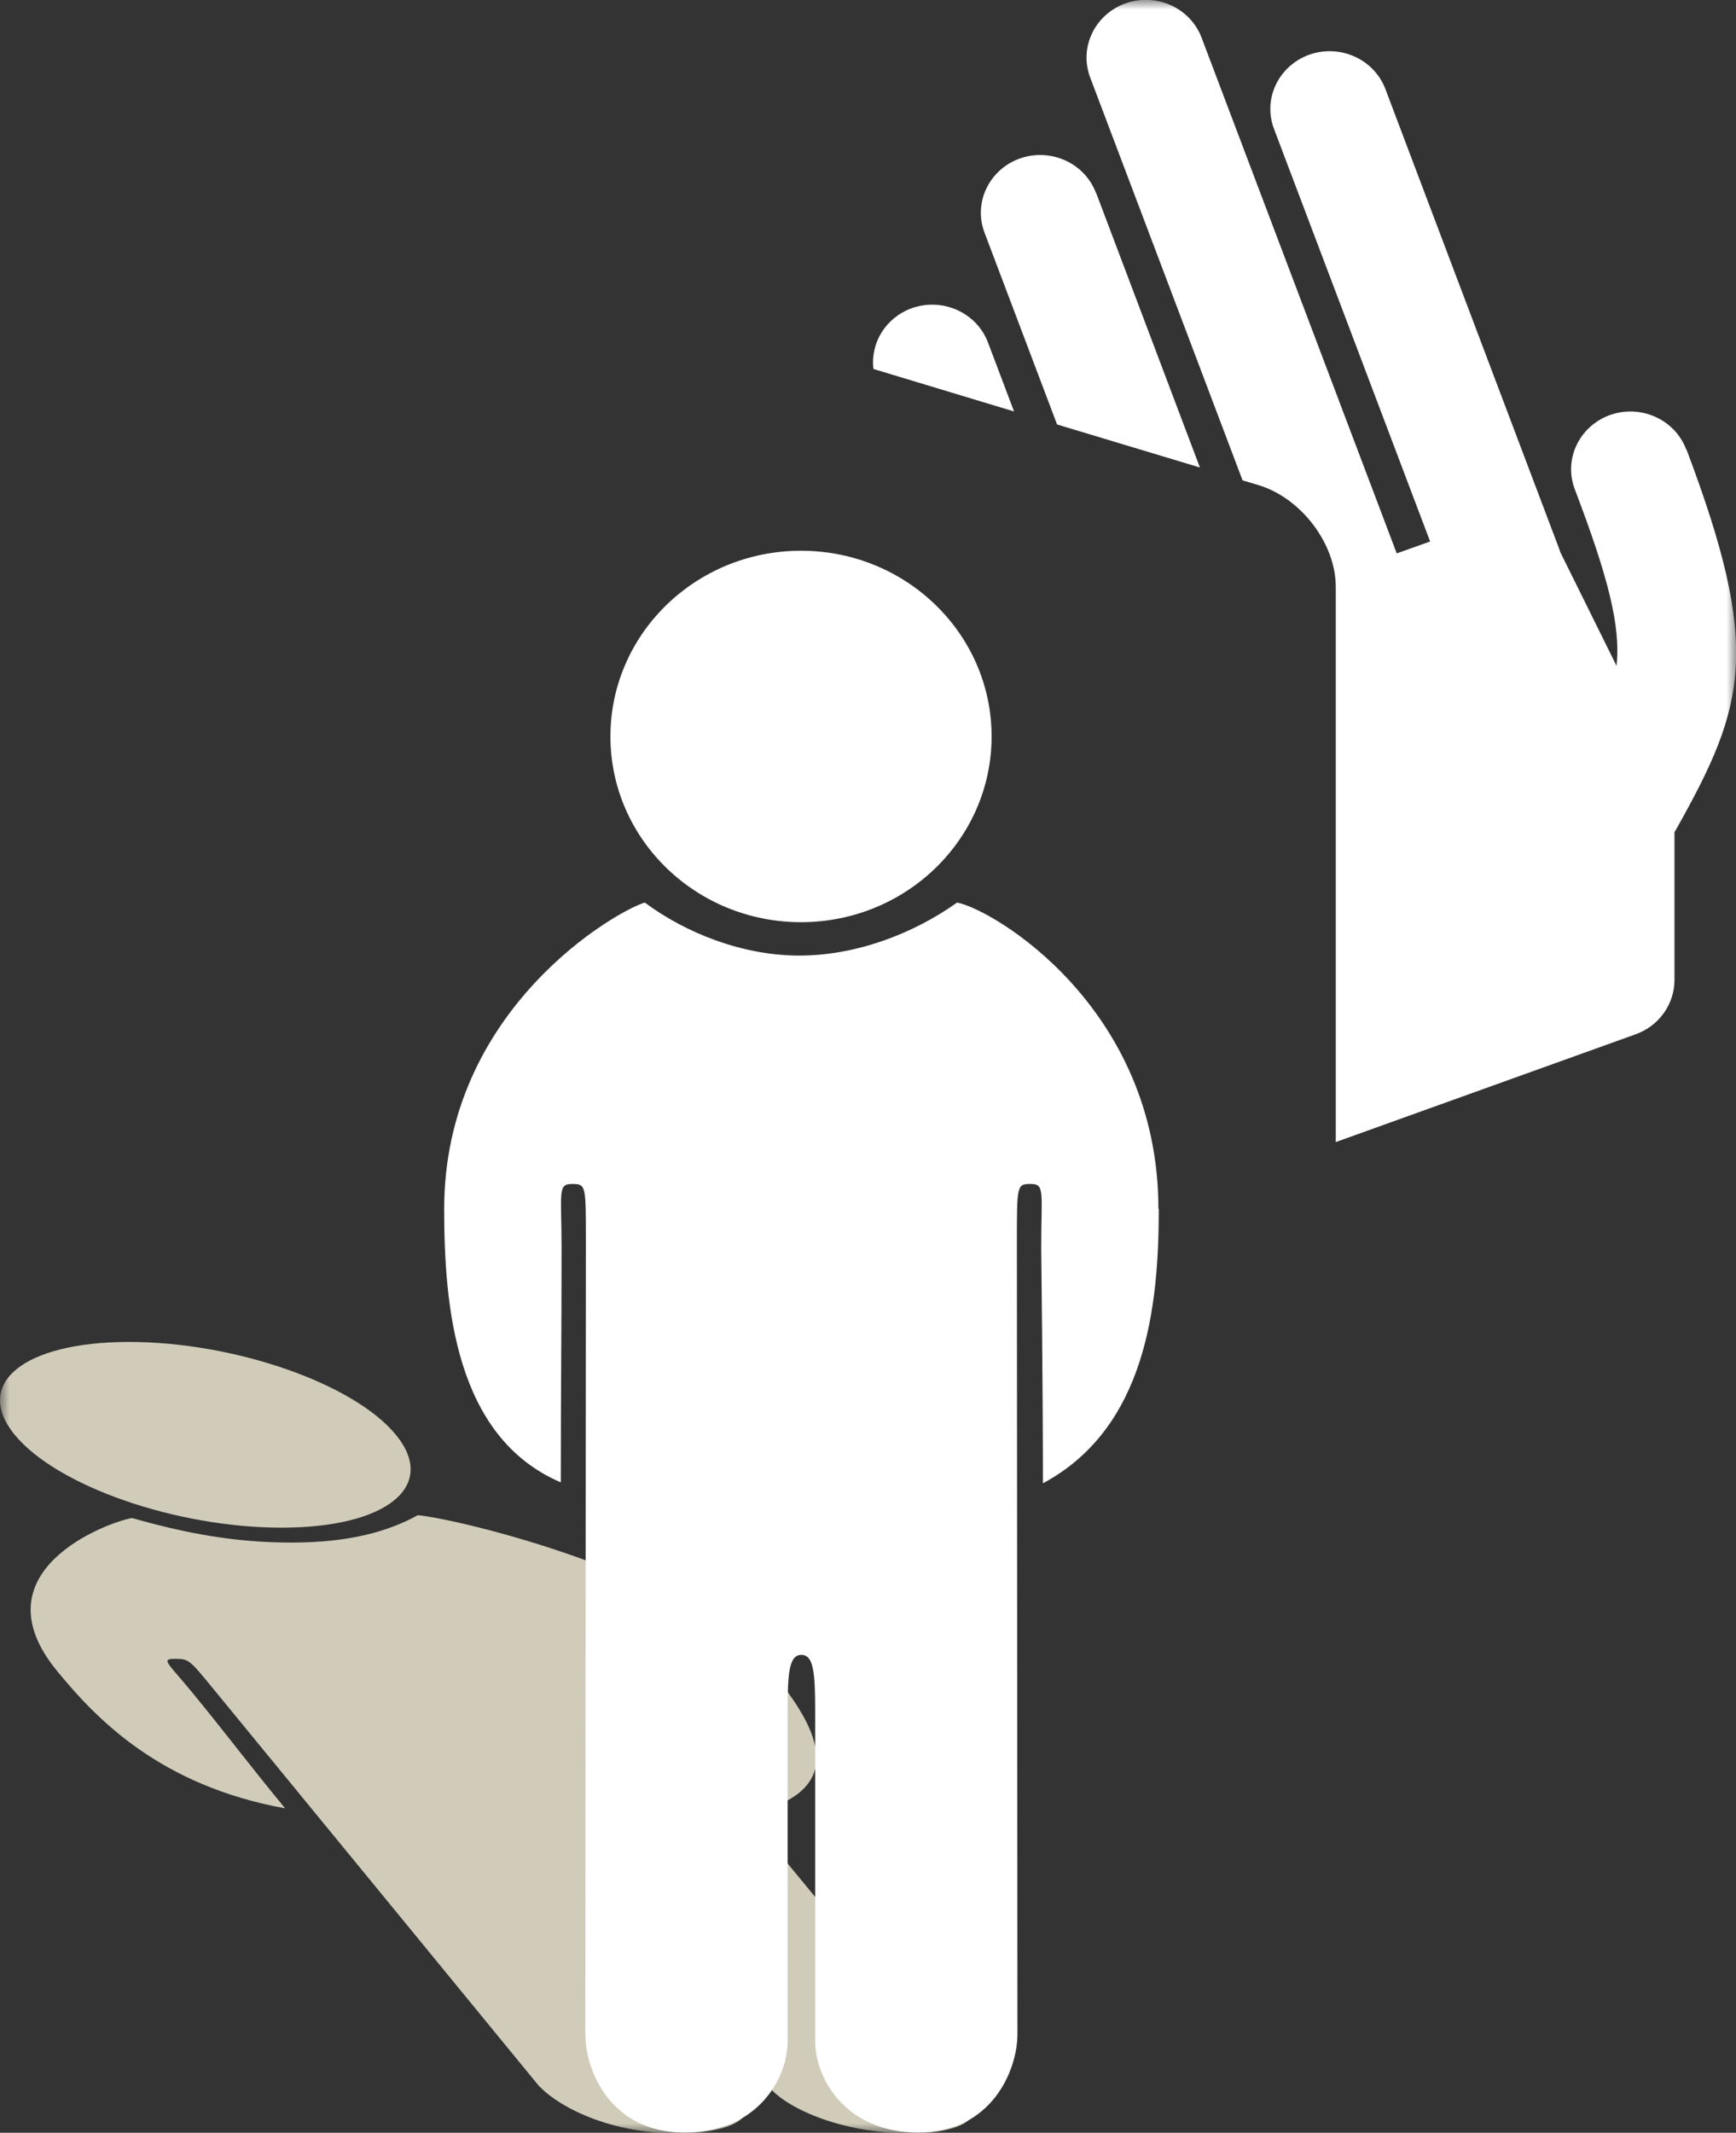
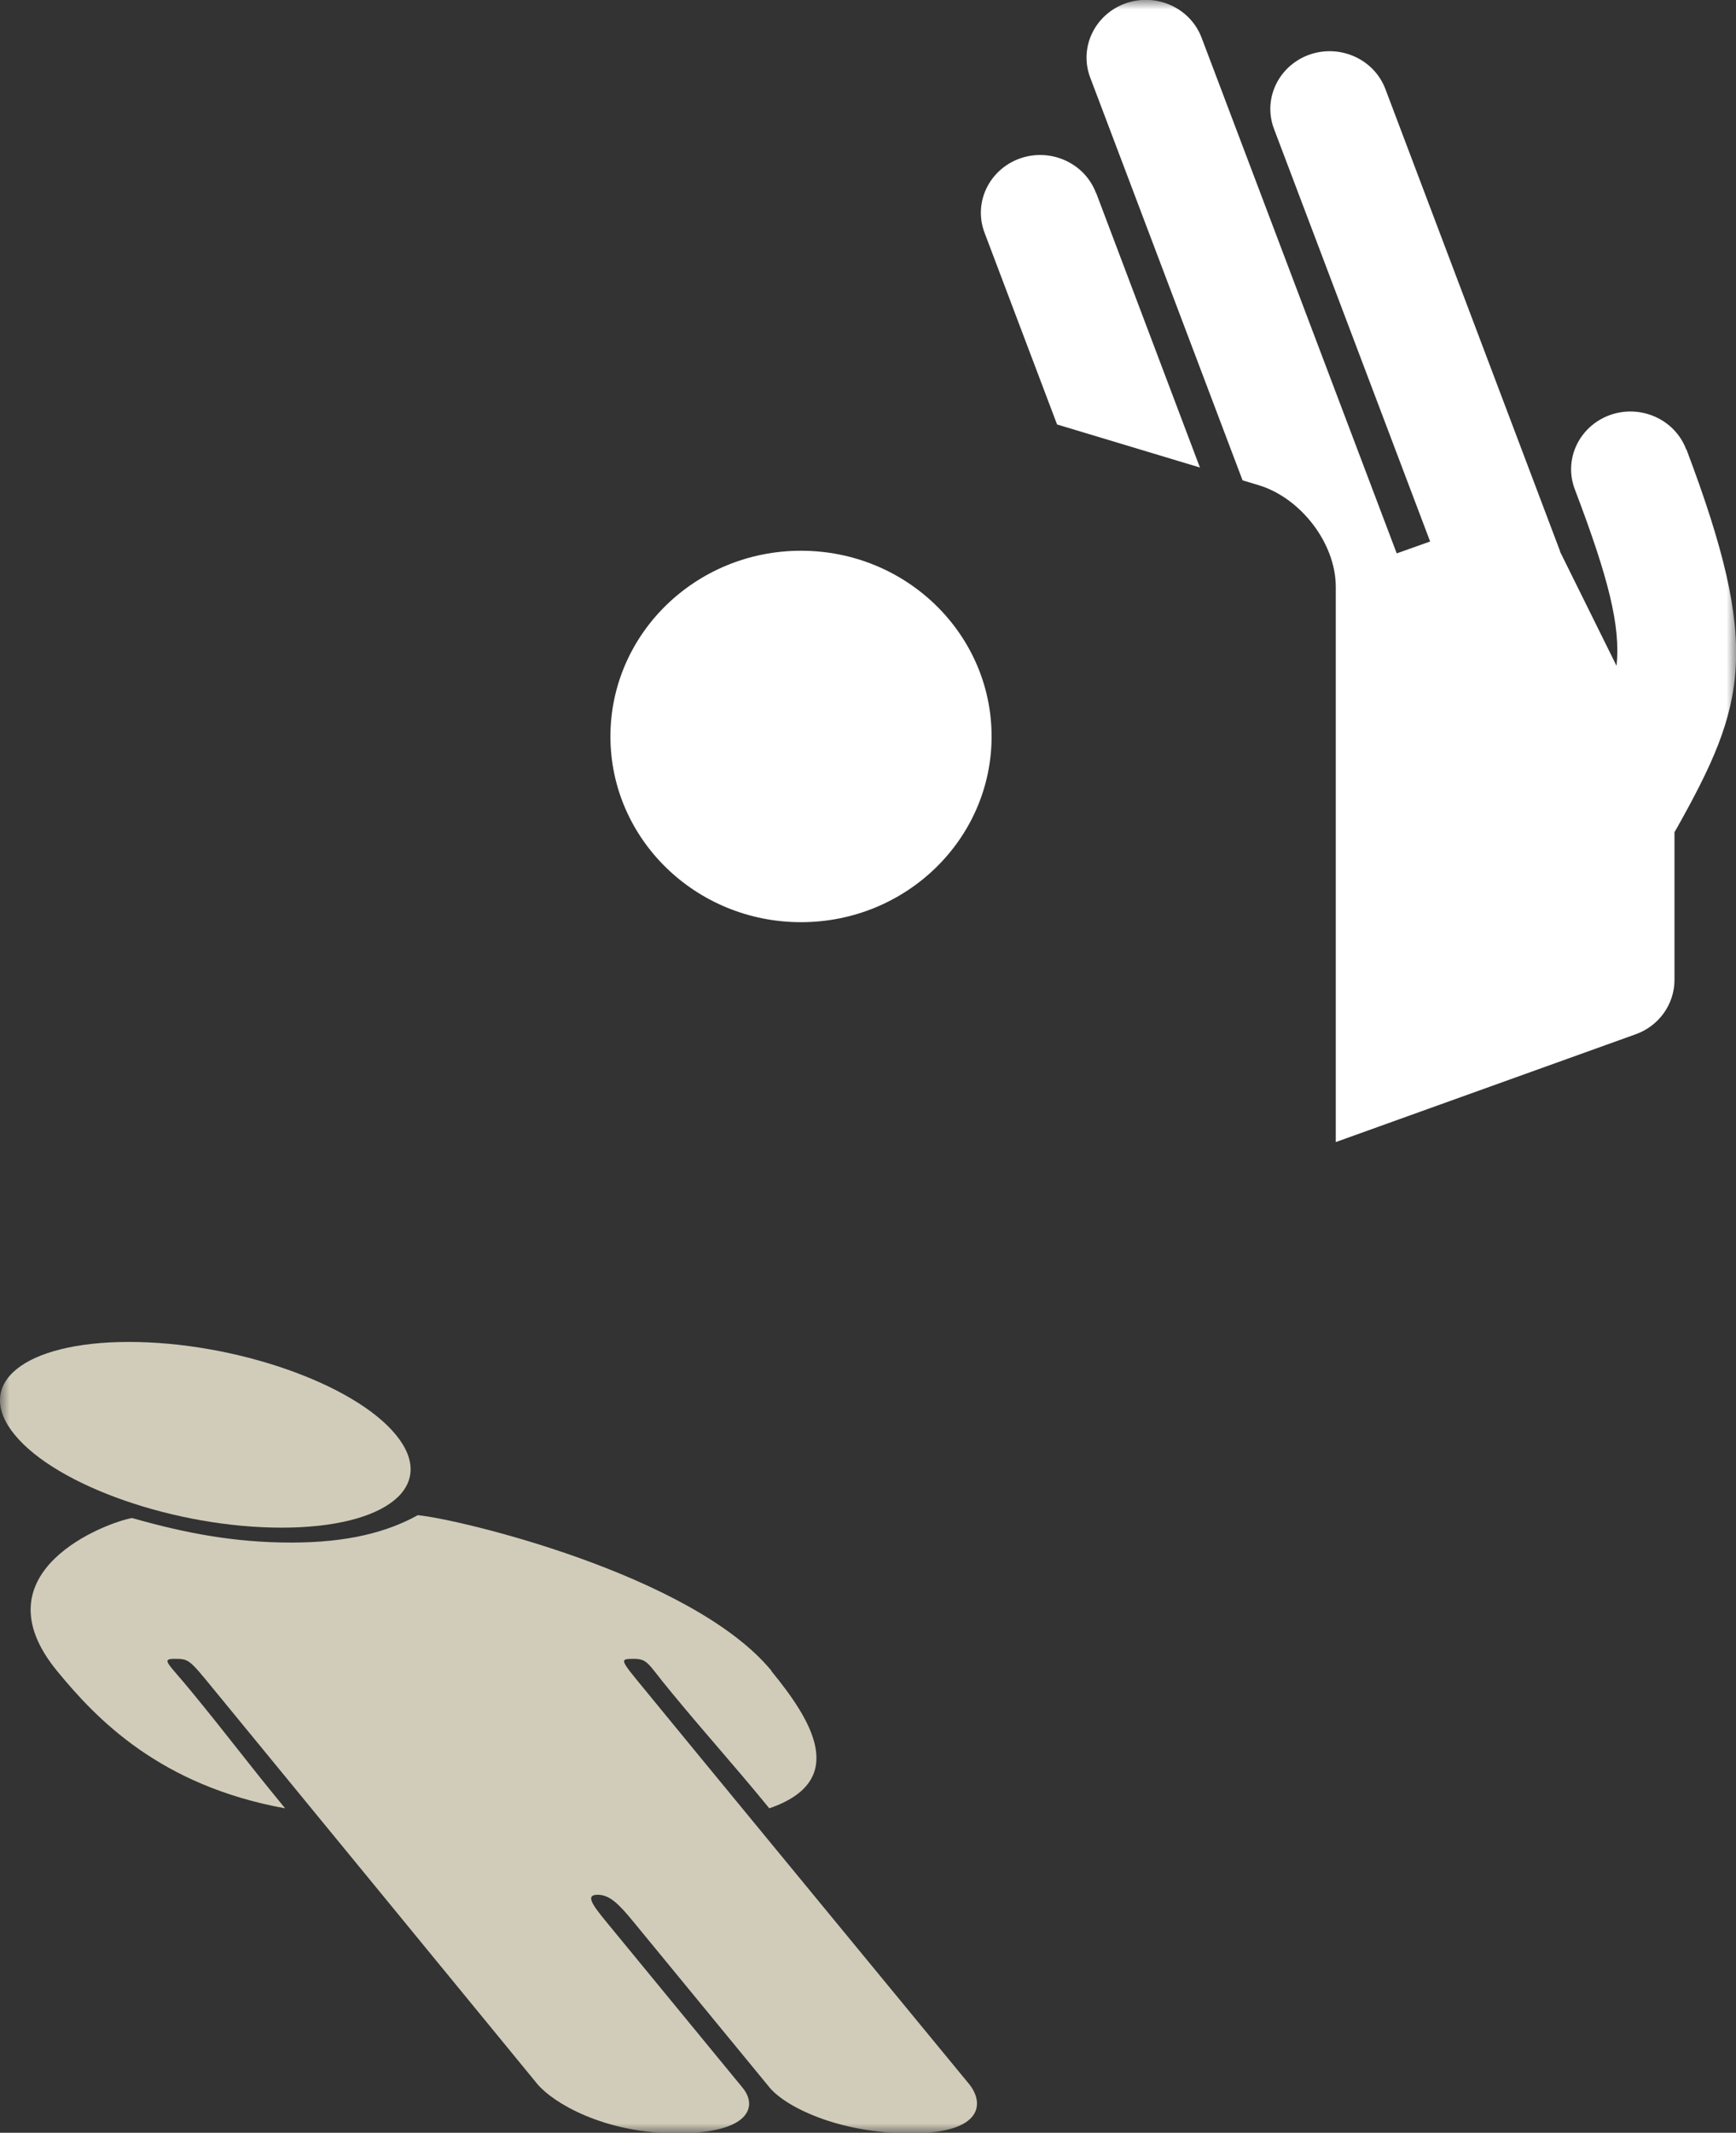
<svg xmlns="http://www.w3.org/2000/svg" id="Layer_1" data-name="Layer 1" viewBox="0 0 92 113">
  <rect x="0" y="0" width="92" height="113" fill="#333333" stroke="none" />
  <defs>
    <style>
      .cls-1 {
        fill: #fff;
      }

      .cls-2 {
        fill: #d1ccba;
      }

      .cls-3 {
        clip-path: url(#clippath);
      }

      .cls-4 {
        fill: none;
      }

      .cls-5 {
        mask: url(#mask);
      }
    </style>
    <clipPath id="clippath">
      <rect class="cls-4" width="92" height="113" />
    </clipPath>
    <mask id="mask" x="0" y="0" width="92" height="113" maskUnits="userSpaceOnUse">
      <g id="mask0_3676_1405" data-name="mask0 3676 1405">
        <path class="cls-1" d="m92,0H0v113h92V0Z" />
      </g>
    </mask>
  </defs>
  <g class="cls-3">
    <g>
      <g class="cls-5">
        <g>
          <path class="cls-1" d="m58.08,10.22c-.6-1.59-2.41-2.4-4.04-1.82-1.63.59-2.47,2.35-1.86,3.94l3.84,10.15,7.57,2.28-5.5-14.55h0Z" />
          <path class="cls-1" d="m89.36,23.81c-.6-1.59-2.41-2.4-4.04-1.82-1.63.59-2.47,2.35-1.86,3.94,1.79,4.71,2.43,7.25,2.21,9.35l-2.98-6.02s-.02-.07-.03-.1l-9.24-24.44c-.6-1.59-2.41-2.4-4.04-1.82-1.63.59-2.47,2.35-1.86,3.94l8.27,21.85-1.77.63L63.68,2c-.6-1.59-2.41-2.4-4.04-1.82-1.63.59-2.47,2.35-1.86,3.94l8.07,21.33.8.24c2.27.66,4.14,3.09,4.14,5.4v29.42l15.89-5.71c1.24-.44,2.06-1.6,2.06-2.88v-7.83c.04-.08.1-.16.14-.24,3.64-6.5,4.48-9.5.49-20.05Z" />
-           <path class="cls-1" d="m52.36,18.15c-.6-1.59-2.41-2.4-4.04-1.82-1.39.5-2.2,1.85-2.03,3.22l7.45,2.25-1.38-3.65h0Z" />
          <path class="cls-2" d="m40.89,88.53c-4.21-5.12-16.67-8.07-18.75-8.25-1.61.89-3.7,1.45-6.7,1.45s-5.59-.49-8.44-1.3c-1.31.22-8.32,2.82-3.97,8.11,2.09,2.55,5.46,6.07,12.08,7.27-2.1-2.55-2.96-3.75-5-6.23-1.19-1.45-1.61-1.69-.86-1.69s.77.02,2.03,1.56c1.17,1.42,16.24,19.8,17.19,20.96.82.99,3.52,2.62,7.4,2.62s4.3-1.43,3.48-2.42l-7.19-8.75c-.82-.99-1.13-1.47-.49-1.47s1.12.48,1.93,1.47l7.19,8.75c.82.99,3.6,2.42,7.47,2.42s3.91-1.62,3.09-2.62c-.95-1.16-16.08-19.53-17.24-20.96-1.26-1.53-1.29-1.56-.53-1.56s.74.25,1.93,1.69c2.04,2.48,3.17,3.68,5.26,6.23,4.28-1.47,2.2-4.72.11-7.27h0Z" />
          <path class="cls-2" d="m20.98,76.02c2.23,2.72-.48,4.92-6.06,4.92s-11.91-2.2-14.14-4.92c-2.23-2.72.48-4.92,6.06-4.92s11.91,2.2,14.14,4.92Z" />
        </g>
      </g>
-       <path class="cls-1" d="m61.39,64.05c0-10.67-8.74-15.86-10.67-16.23-2.31,1.65-5.36,2.81-8.36,2.81s-6.01-1.19-8.19-2.81c-1.49.44-10.63,5.63-10.63,16.23,0,5.08.56,12.09,6.18,14.49,0-5.1.04-7.55.04-12.43,0-2.89-.22-3.38.54-3.38s.75.04.75,3.11c0,2.85-.03,39.61-.03,41.92,0,1.99,1.37,5.23,5.25,5.23s5.47-2.86,5.47-4.85v-17.51c0-1.99.08-2.95.73-2.95s.73.96.73,2.95v17.51c0,1.99,1.62,4.85,5.47,4.85s5.25-3.25,5.25-5.23c0-2.32-.03-39.08-.03-41.92,0-3.08,0-3.11.75-3.11s.54.49.54,3.38c0,0,.09,7.37.09,12.48,5.49-2.94,6.14-9.45,6.14-14.54h-.01Z" />
      <path class="cls-1" d="m52.55,39.02c0,5.43-4.52,9.84-10.1,9.84s-10.1-4.41-10.1-9.84,4.52-9.84,10.1-9.84,10.1,4.41,10.1,9.84Z" />
    </g>
  </g>
</svg>